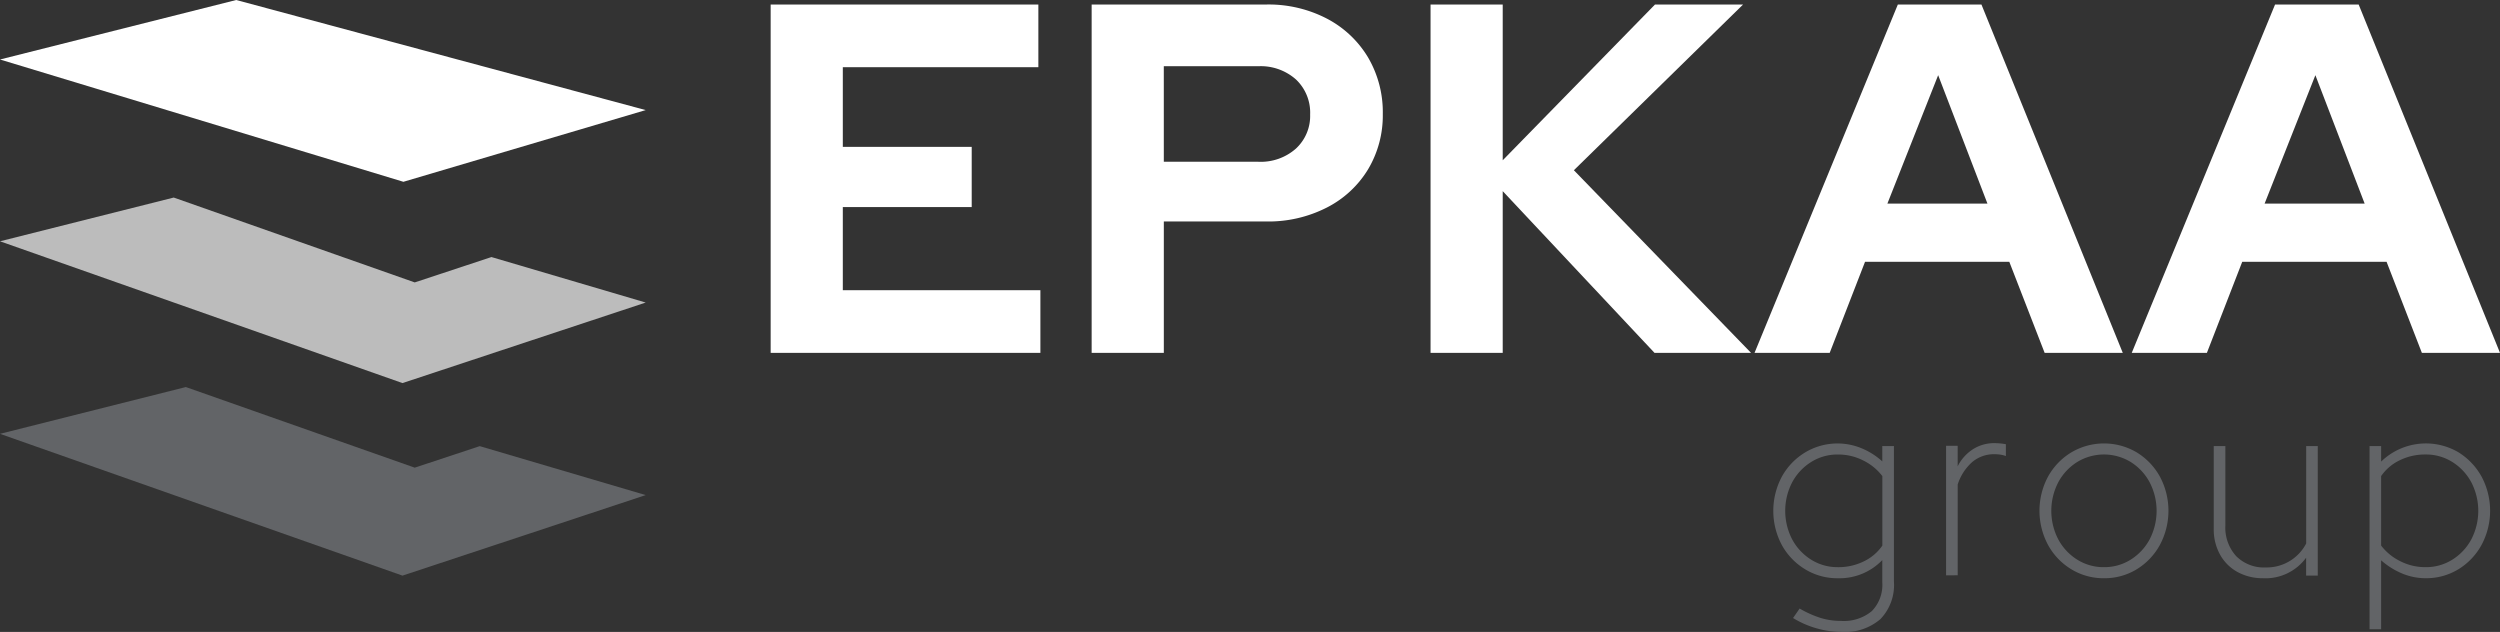
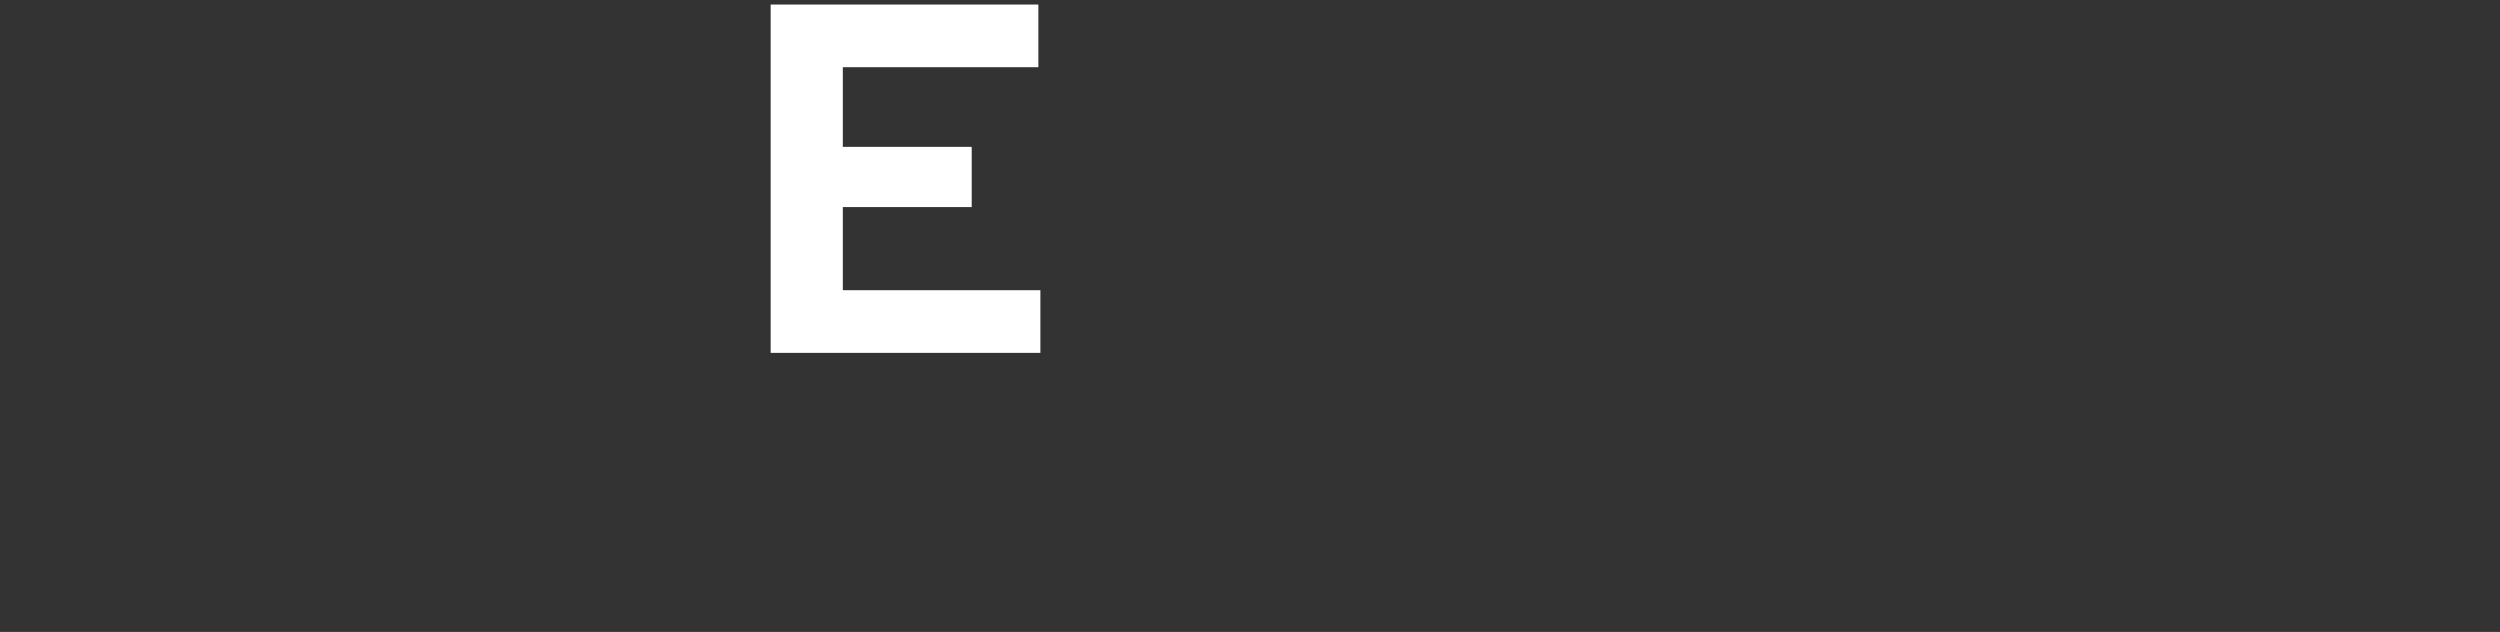
<svg xmlns="http://www.w3.org/2000/svg" id="Grupo_78" data-name="Grupo 78" width="220.396" height="55.708" viewBox="0 0 220.396 55.708">
  <rect x="0" y="0" width="220.396" height="55.708" fill="#333333" stroke="none" />
  <defs>
    <clipPath id="clip-path">
-       <rect id="Rectángulo_2" data-name="Rectángulo 2" width="220.396" height="55.709" fill="none" />
-     </clipPath>
+       </clipPath>
  </defs>
  <g id="Grupo_8" data-name="Grupo 8">
    <path id="Trazado_1" data-name="Trazado 1" d="M172.384,31.721V1.01h23.6V6.538H178.745v7.02h11.363v5.309H178.745v7.327h17.418v5.528Z" transform="translate(-104.444 -0.612)" fill="#fff" />
    <g id="Grupo_2" data-name="Grupo 2">
      <g id="Grupo_1" data-name="Grupo 1" clip-path="url(#clip-path)">
        <path id="Trazado_2" data-name="Trazado 2" d="M244.183,31.721V1.01h15.4a11.127,11.127,0,0,1,5.353,1.251,9.174,9.174,0,0,1,3.62,3.422,9.544,9.544,0,0,1,1.294,4.979,9.256,9.256,0,0,1-1.294,4.87,9.041,9.041,0,0,1-3.641,3.378,11.326,11.326,0,0,1-5.331,1.228h-9.038V31.721Zm6.362-16.848h8.336a4.669,4.669,0,0,0,3.313-1.163,3.916,3.916,0,0,0,1.251-3,4.024,4.024,0,0,0-1.251-3.093A4.676,4.676,0,0,0,258.88,6.45h-8.336Z" transform="translate(-147.945 -0.612)" fill="#fff" />
-         <path id="Trazado_3" data-name="Trazado 3" d="M319.99,31.721V1.01h6.362V14.742L339.777,1.01h7.765L332.626,15.62l15.619,16.1h-8.511L326.352,17.463V31.721Z" transform="translate(-193.875 -0.612)" fill="#fff" />
-         <path id="Trazado_4" data-name="Trazado 4" d="M392.458,31.721,405.093,1.01h7.37l12.46,30.711h-6.888l-3.115-8.028H402.2l-3.115,8.028Zm11.714-13.162h8.819L408.647,7.24Z" transform="translate(-237.782 -0.612)" fill="#fff" />
        <path id="Trazado_5" data-name="Trazado 5" d="M476.834,31.721,489.469,1.01h7.37L509.3,31.721h-6.888L499.3,23.693H486.574l-3.115,8.028Zm11.714-13.162h8.818L493.023,7.24Z" transform="translate(-288.903 -0.612)" fill="#fff" />
        <path id="Trazado_6" data-name="Trazado 6" d="M36.562,93.682,16.382,86.575,0,90.7l35.482,12.5,21.443-7.1L42.292,91.785Z" transform="translate(0 -52.454)" fill="#626467" />
        <path id="Trazado_7" data-name="Trazado 7" d="M36.562,51.668,15.316,44.186,0,48.043l35.482,12.5,21.443-7.1-13.6-4.011Z" transform="translate(0 -26.771)" fill="#bcbcbc" />
        <path id="Trazado_8" data-name="Trazado 8" d="M20.826,0,0,5.245,35.563,16.027,56.925,9.705Z" transform="translate(0 0)" fill="#fff" />
-         <path id="Trazado_9" data-name="Trazado 9" d="M402.7,115.806a7.992,7.992,0,0,1-2.251-.325,8.127,8.127,0,0,1-2.042-.9l.58-.835a9.273,9.273,0,0,0,1.868.835,6.115,6.115,0,0,0,1.775.255,3.865,3.865,0,0,0,2.715-.859,3.309,3.309,0,0,0,.928-2.553v-1.949a5.236,5.236,0,0,1-3.921,1.6,5.434,5.434,0,0,1-2.878-.789,5.722,5.722,0,0,1-2.054-2.135,6.409,6.409,0,0,1,0-6.034,5.727,5.727,0,0,1,2.054-2.135,5.54,5.54,0,0,1,4.989-.359,6.281,6.281,0,0,1,1.81,1.148V99.423H407.3v11.951a4.328,4.328,0,0,1-1.195,3.307,4.771,4.771,0,0,1-3.4,1.126m-.348-5.708a5.045,5.045,0,0,0,2.309-.522,4.165,4.165,0,0,0,1.613-1.381v-6.126a4.738,4.738,0,0,0-1.647-1.358,4.84,4.84,0,0,0-2.274-.545,4.343,4.343,0,0,0-2.356.661,4.757,4.757,0,0,0-1.671,1.787,5.463,5.463,0,0,0,0,5.036A4.757,4.757,0,0,0,400,109.436a4.347,4.347,0,0,0,2.356.662" transform="translate(-240.334 -60.098)" fill="#626467" />
        <path id="Trazado_10" data-name="Trazado 10" d="M435.3,110.781V99.364h1.021v1.81a3.8,3.8,0,0,1,1.335-1.5,3.46,3.46,0,0,1,1.914-.545,5.848,5.848,0,0,1,1,.093v1.044a2.5,2.5,0,0,0-.511-.127,3.542,3.542,0,0,0-.487-.035,2.973,2.973,0,0,0-1.961.685,4.459,4.459,0,0,0-1.288,1.984v8.006Z" transform="translate(-263.736 -60.062)" fill="#626467" />
        <path id="Trazado_11" data-name="Trazado 11" d="M461.883,111.073a5.434,5.434,0,0,1-2.878-.789,5.7,5.7,0,0,1-2.054-2.147,6.386,6.386,0,0,1,0-6.022,5.727,5.727,0,0,1,2.054-2.135,5.662,5.662,0,0,1,5.766,0,5.766,5.766,0,0,1,2.042,2.135,6.389,6.389,0,0,1,0,6.022,5.738,5.738,0,0,1-2.042,2.147,5.419,5.419,0,0,1-2.889.789m0-.975a4.348,4.348,0,0,0,2.355-.662,4.757,4.757,0,0,0,1.671-1.787,5.463,5.463,0,0,0,0-5.036,4.758,4.758,0,0,0-1.671-1.787,4.525,4.525,0,0,0-4.711,0,4.757,4.757,0,0,0-1.671,1.787,5.463,5.463,0,0,0,0,5.036,4.757,4.757,0,0,0,1.671,1.787,4.347,4.347,0,0,0,2.356.662" transform="translate(-276.4 -60.098)" fill="#626467" />
        <path id="Trazado_12" data-name="Trazado 12" d="M499.538,111.428a4.6,4.6,0,0,1-2.262-.545,3.913,3.913,0,0,1-1.543-1.532,4.565,4.565,0,0,1-.557-2.286V99.779H496.2v7.008a3.737,3.737,0,0,0,.952,2.692,3.45,3.45,0,0,0,2.622,1,3.917,3.917,0,0,0,3.551-2.112V99.779h1.021V111.2H503.32v-1.578a4.441,4.441,0,0,1-3.783,1.81" transform="translate(-300.016 -60.454)" fill="#626467" />
-         <path id="Trazado_13" data-name="Trazado 13" d="M530.03,115.574V99.422h1.021v1.369a5.664,5.664,0,0,1,6.811-.824,5.853,5.853,0,0,1,2.042,2.146,6.386,6.386,0,0,1,0,6.022,5.736,5.736,0,0,1-2.042,2.147,5.419,5.419,0,0,1-2.889.789,5.318,5.318,0,0,1-2.1-.429,6.659,6.659,0,0,1-1.822-1.149v6.08Zm4.943-5.477a4.349,4.349,0,0,0,2.356-.662A4.763,4.763,0,0,0,539,107.649a5.463,5.463,0,0,0,0-5.036,4.763,4.763,0,0,0-1.671-1.787,4.345,4.345,0,0,0-2.356-.661,5.043,5.043,0,0,0-2.309.522,4.165,4.165,0,0,0-1.613,1.381v6.126a4.734,4.734,0,0,0,1.647,1.357,4.838,4.838,0,0,0,2.274.545" transform="translate(-321.134 -60.097)" fill="#626467" />
      </g>
    </g>
  </g>
</svg>